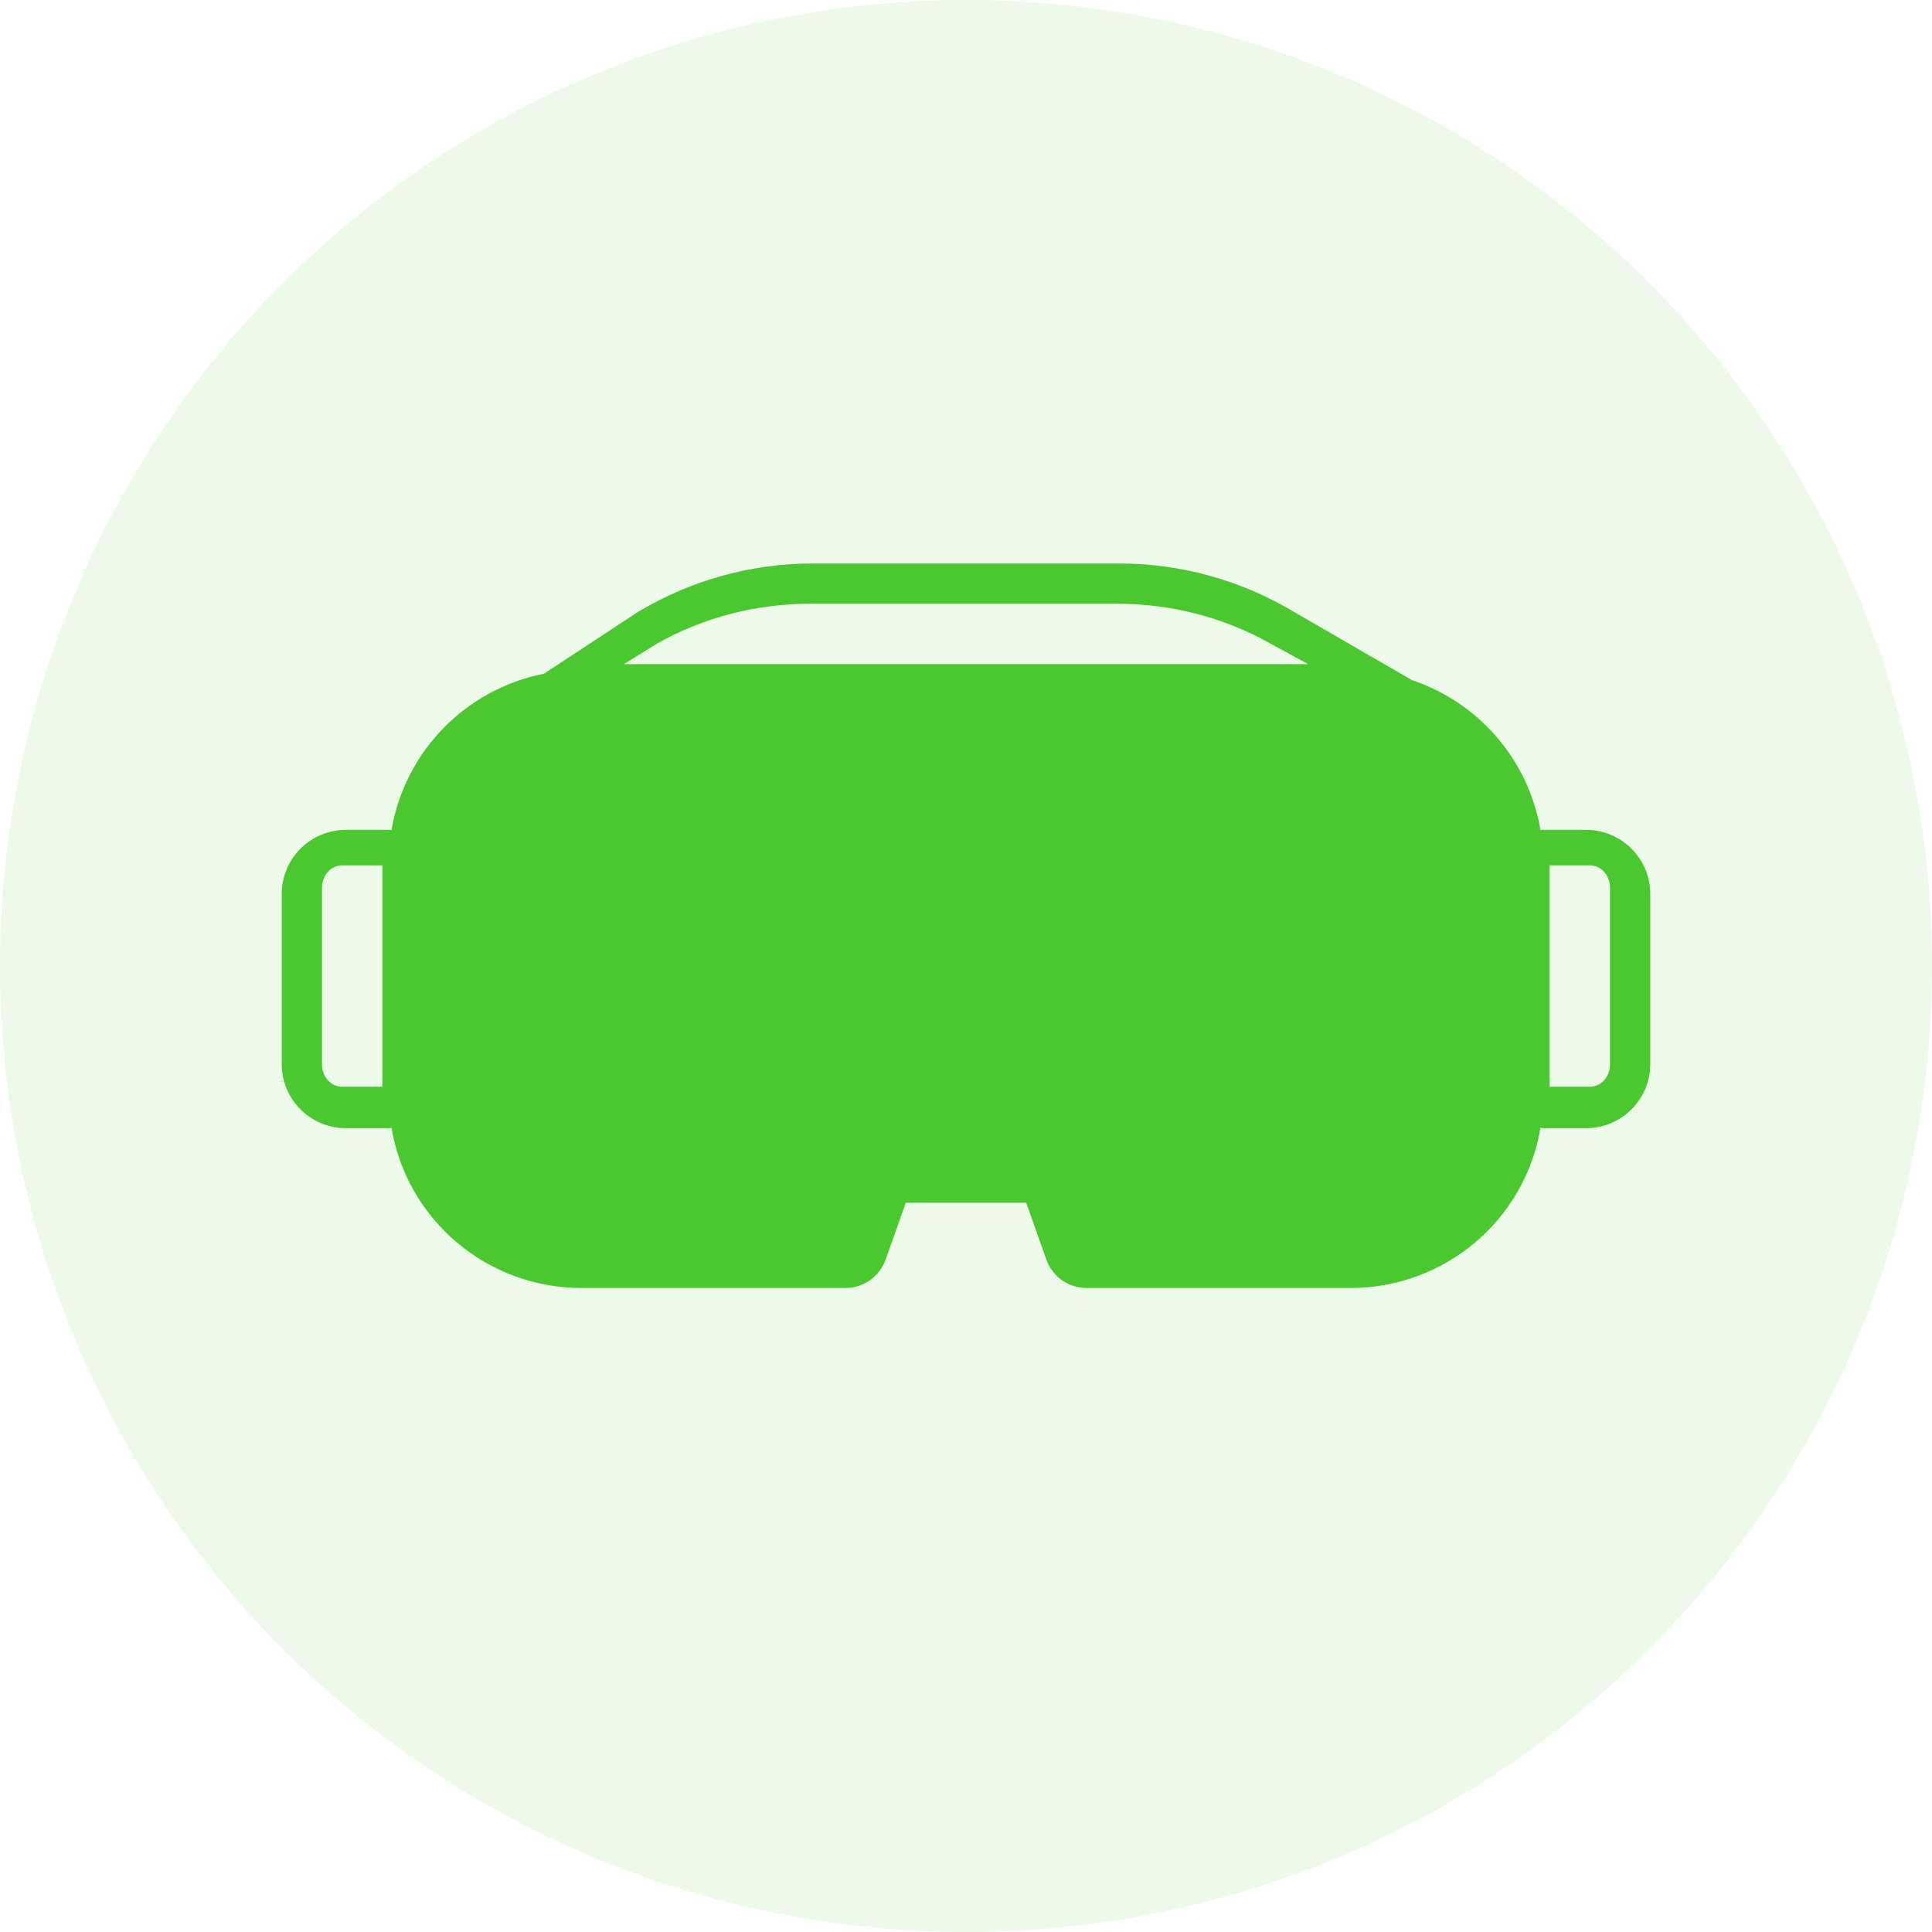
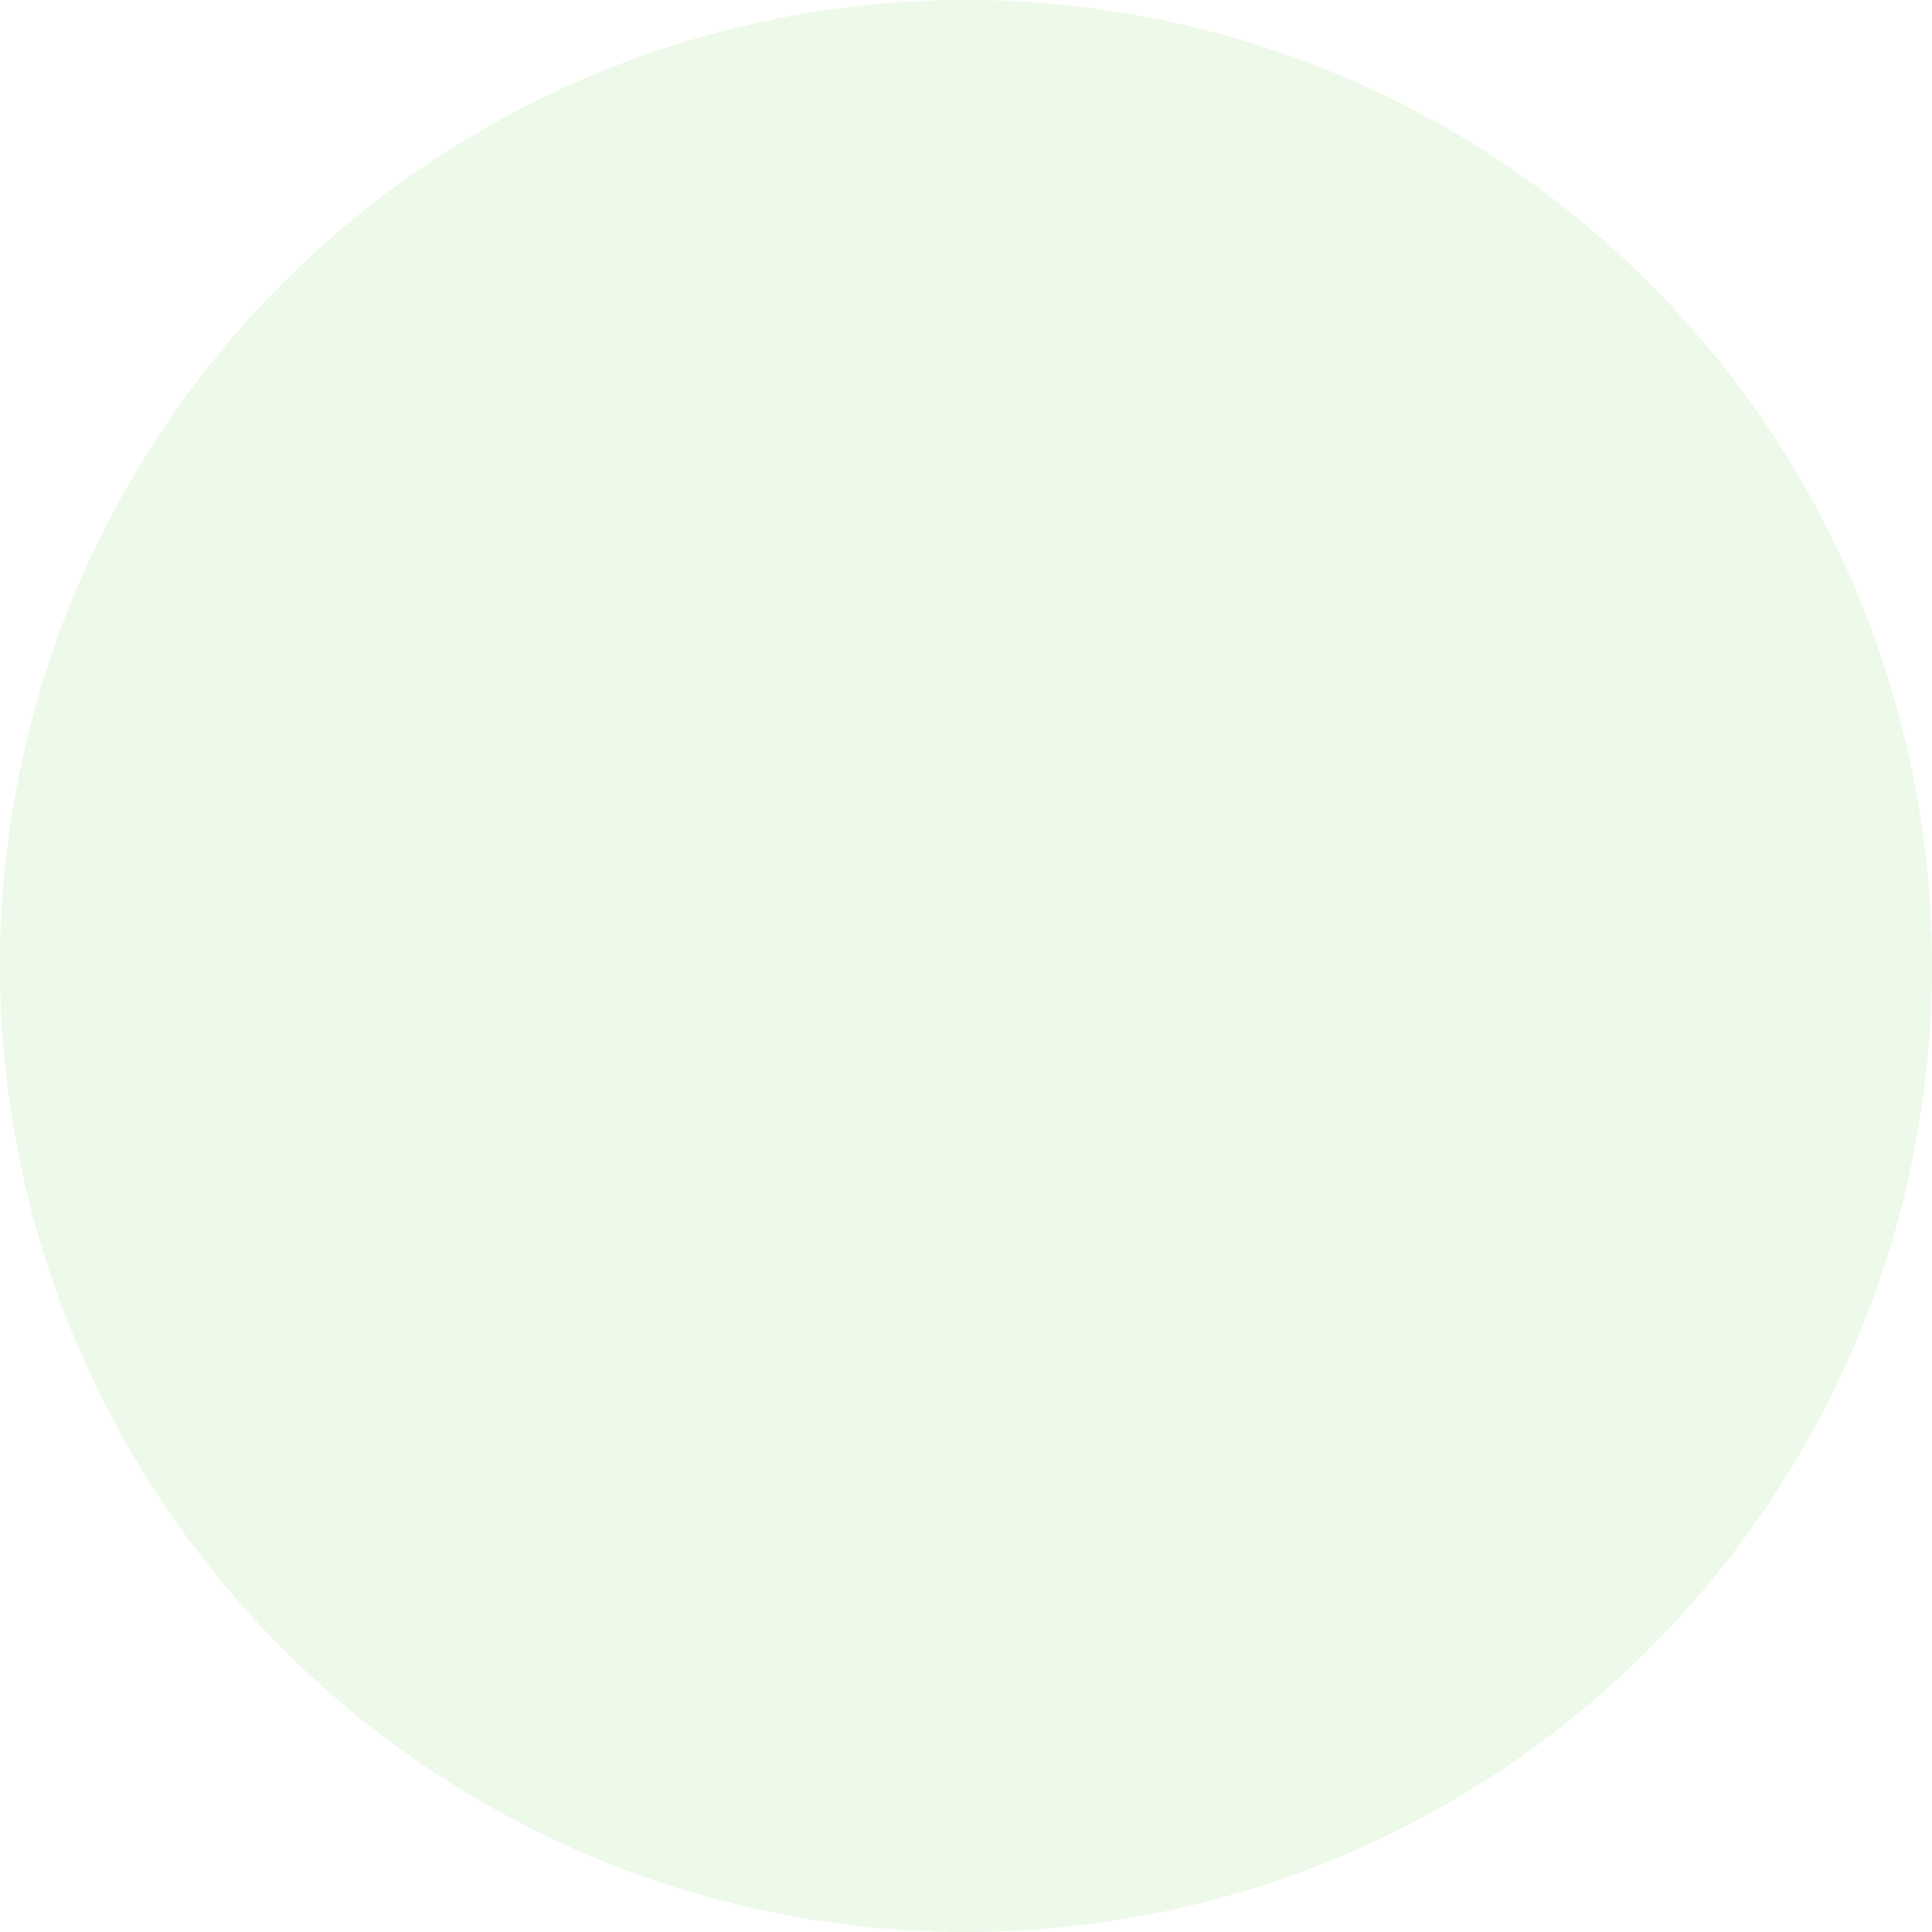
<svg xmlns="http://www.w3.org/2000/svg" width="96" height="96" viewBox="0 0 96 96">
  <g fill="none" fill-rule="evenodd">
    <circle cx="48" cy="48" r="48" fill="#47C723" opacity=".1" />
-     <path fill="#4BC730" fill-rule="nonzero" d="M78.812,41.235 L76.688,41.235 C76.639,41.235 76.593,41.243 76.545,41.246 C75.956,37.779 73.502,34.916 70.158,33.794 L64.257,30.381 C61.646,28.823 58.66,28 55.617,28 L40.383,28 C37.334,28 34.343,28.826 31.729,30.389 C31.703,30.404 31.677,30.42 31.652,30.437 L27.031,33.476 C23.132,34.248 20.118,37.34 19.455,41.246 C19.407,41.243 19.361,41.235 19.312,41.235 L17.188,41.235 C15.428,41.237 14.002,42.658 14,44.412 L14,52.882 C14.002,54.636 15.428,56.057 17.188,56.059 L19.312,56.059 C19.361,56.059 19.407,56.051 19.455,56.048 C20.23,60.633 24.21,63.992 28.875,64 L42.003,64 C42.904,64 43.707,63.434 44.007,62.588 L45.008,59.765 L50.992,59.765 L51.993,62.588 C52.293,63.434 53.096,64 53.997,64 L67.125,64 C71.79,63.992 75.77,60.633 76.545,56.048 C76.593,56.051 76.639,56.059 76.688,56.059 L78.812,56.059 C80.572,56.057 81.998,54.636 82,52.882 L82,44.412 C81.998,42.658 80.572,41.237 78.812,41.235 Z M19,54 L17,54 C16.448,54 16,53.508 16,52.9 L16,44.1 C16,43.492 16.448,43 17,43 L19,43 L19,54 Z M31,33 L32.662,31.971 C34.953,30.681 37.574,30 40.246,30 L55.527,30 C58.198,30 60.82,30.681 63.111,31.971 L65,33 L31,33 Z M80,52.9 C80,53.508 79.552,54 79,54 L77,54 L77,43 L79,43 C79.552,43 80,43.492 80,44.1 L80,52.9 Z" />
  </g>
</svg>